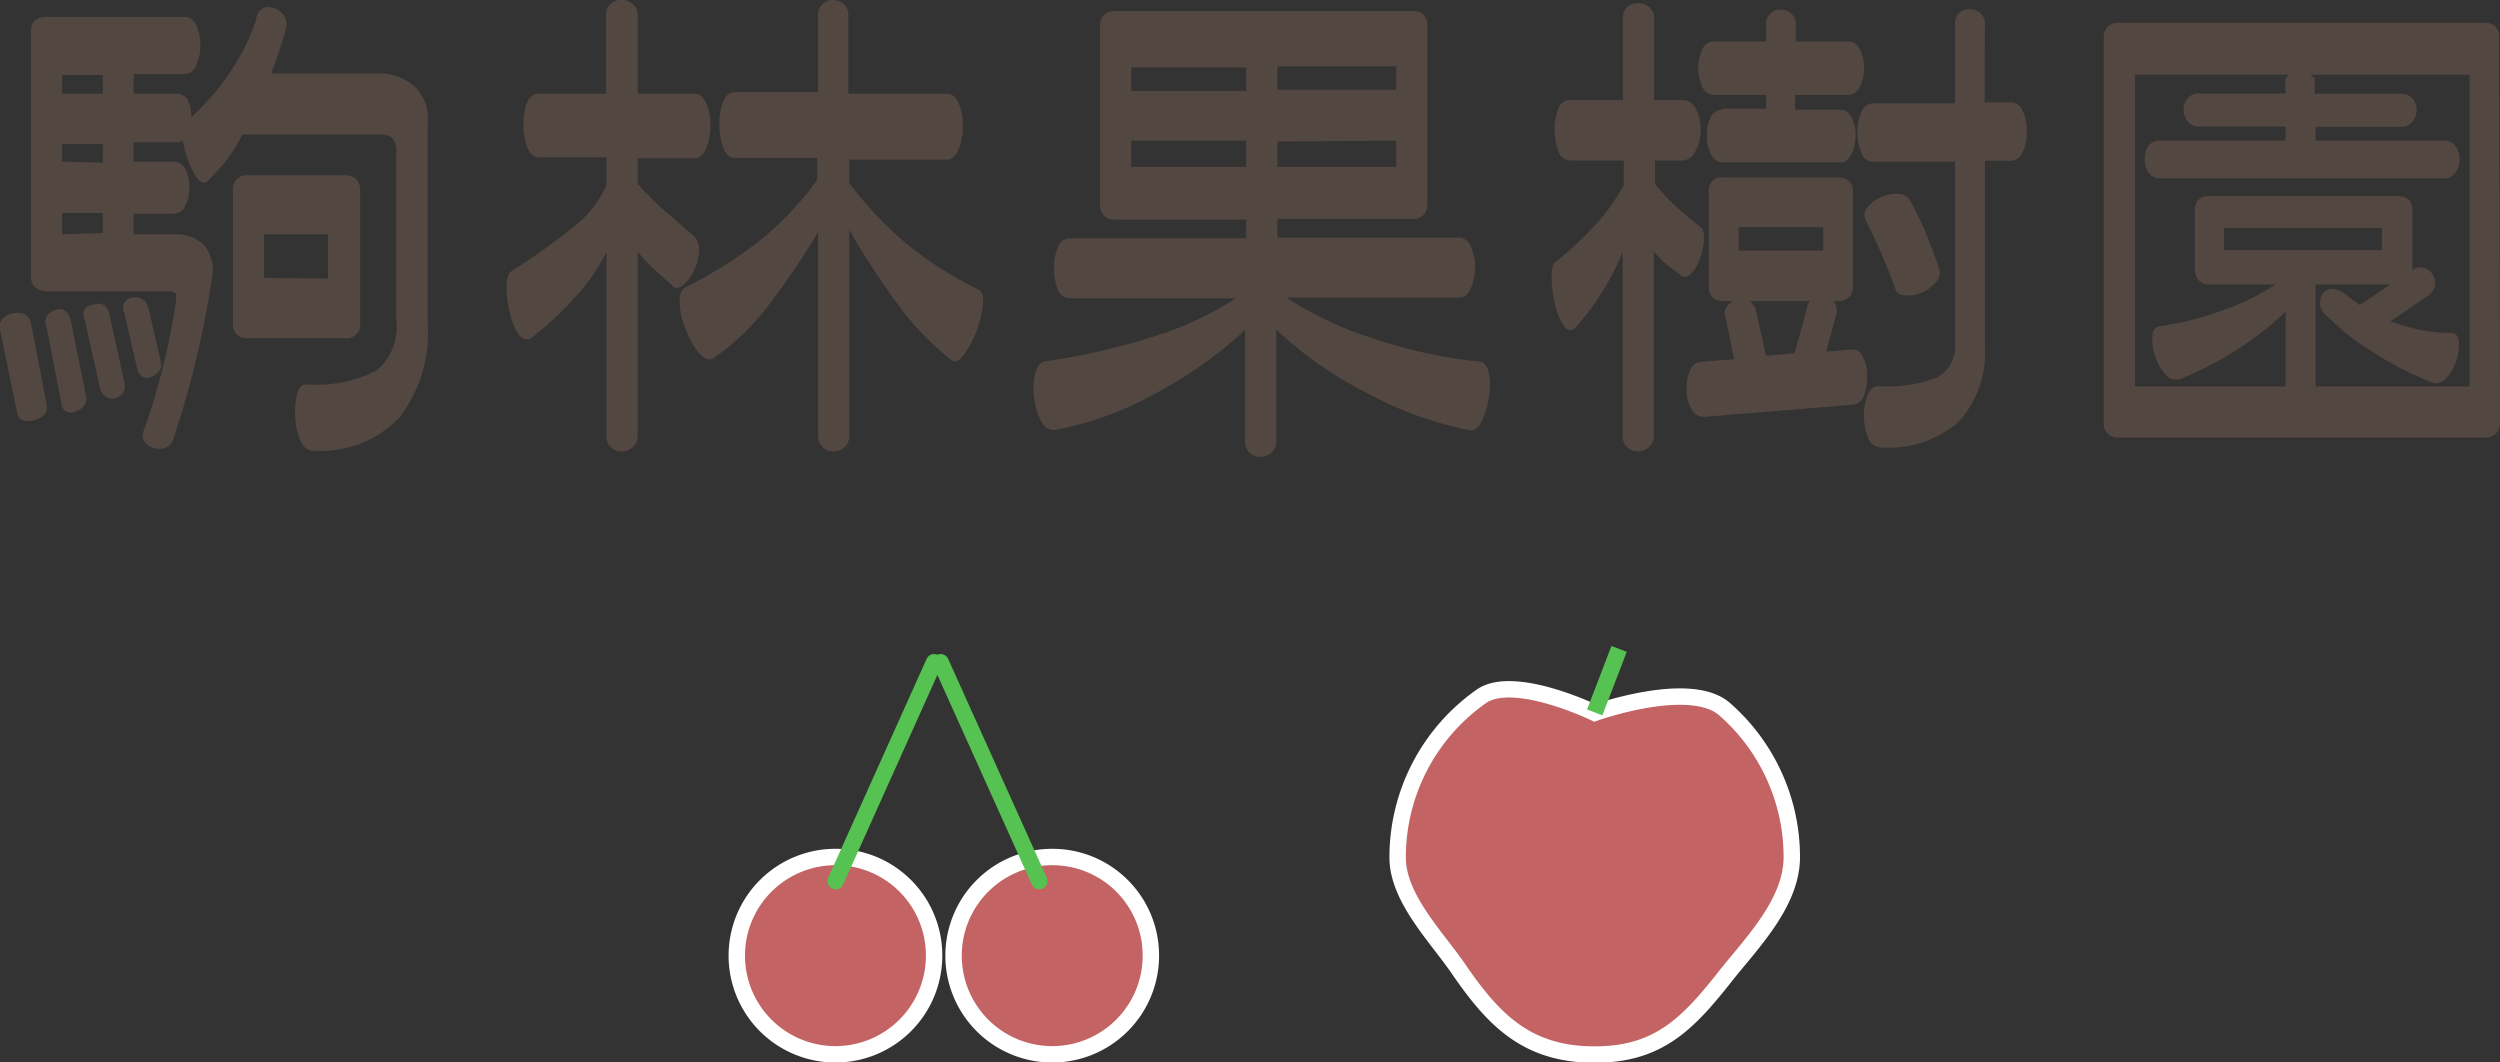
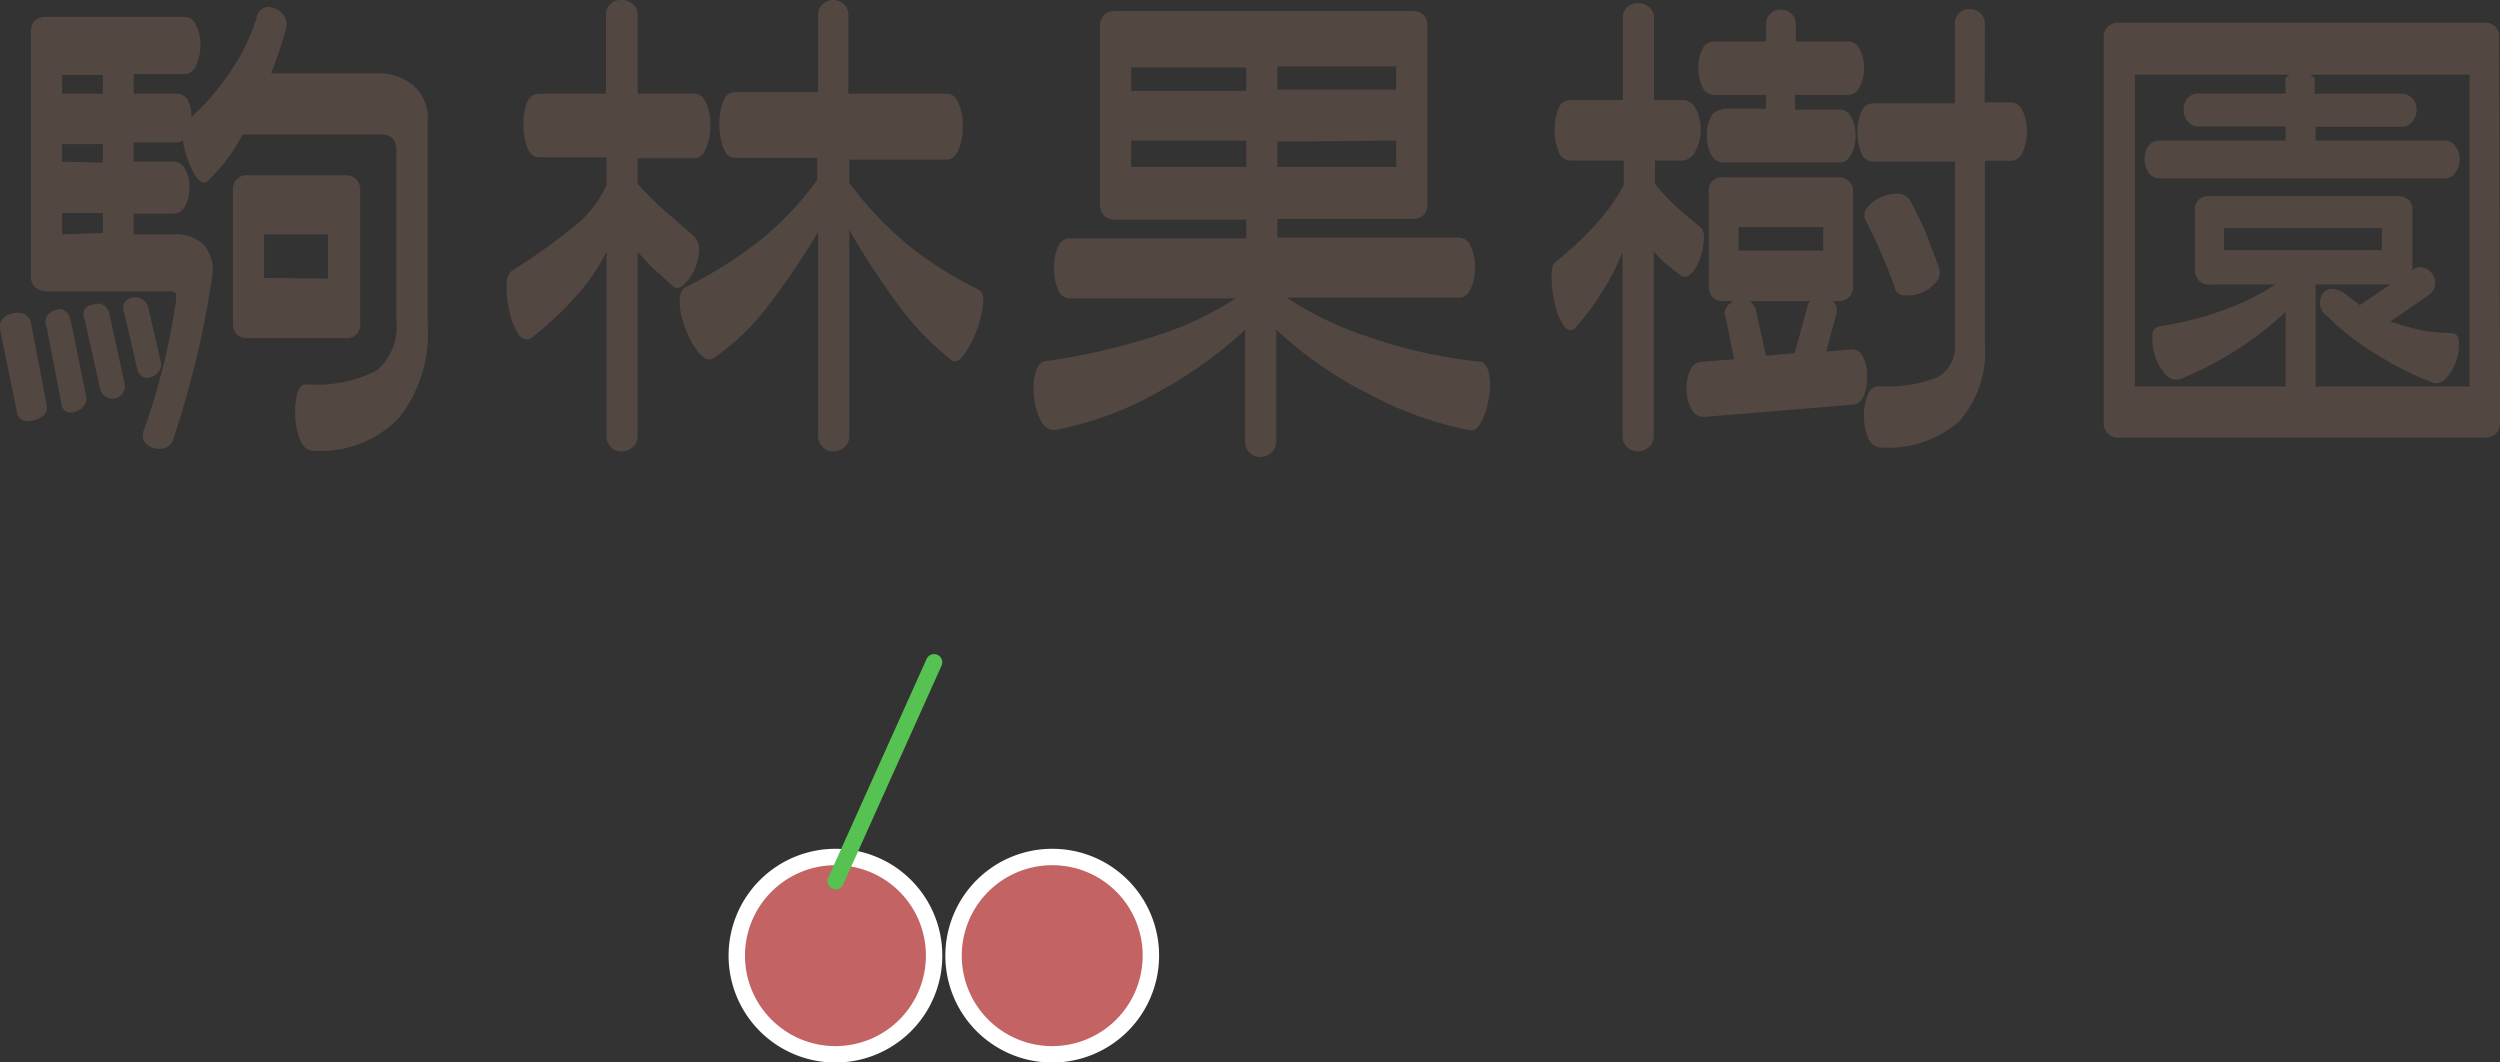
<svg xmlns="http://www.w3.org/2000/svg" viewBox="0 0 106.68 45.33">
  <rect x="0" y="0" width="106.68" height="45.33" fill="#333333" stroke="none" />
  <defs>
    <style>.cls-1{fill:#534741;}.cls-2,.cls-5{fill:#c36363;}.cls-2{stroke:#fff;}.cls-2,.cls-3{stroke-miterlimit:10;}.cls-2,.cls-3,.cls-4,.cls-5{stroke-width:0.7px;}.cls-3{fill:none;}.cls-3,.cls-4,.cls-5{stroke:#55c251;}.cls-4{fill:#c3cc63;}.cls-4,.cls-5{stroke-linecap:round;stroke-linejoin:round;}</style>
  </defs>
  <g id="レイヤー_2" data-name="レイヤー 2">
    <g id="レイヤー_4" data-name="レイヤー 4">
      <path class="cls-1" d="M2,17.32a.44.44,0,0,1-.13.39.81.81,0,0,1-.43.22.67.67,0,0,1-.47,0,.38.38,0,0,1-.24-.32L0,14.05a.48.48,0,0,1,.12-.45.64.64,0,0,1,.41-.22.83.83,0,0,1,.47,0,.55.55,0,0,1,.31.35ZM8.16,5A10.27,10.27,0,0,0,9.87,3,8.67,8.67,0,0,0,10.94.8a.55.55,0,0,1,.29-.45.58.58,0,0,1,.48,0,.77.77,0,0,1,.4.31.68.68,0,0,1,.1.55c-.07.26-.16.55-.26.86s-.23.67-.38,1.06h4.58a2.27,2.27,0,0,1,1.48.51,1.85,1.85,0,0,1,.62,1.54v8.65a5.87,5.87,0,0,1-1.22,4,4.63,4.63,0,0,1-3.68,1.4c-.22,0-.4-.14-.53-.43a2.79,2.79,0,0,1-.22-1,3.34,3.34,0,0,1,.08-1c.08-.27.21-.4.39-.4a5.61,5.61,0,0,0,3-.59,2.43,2.43,0,0,0,.84-2.16V6.46a.78.78,0,0,0-.16-.56.73.73,0,0,0-.53-.16H10.35A8.41,8.41,0,0,1,9.69,6.8a9.72,9.72,0,0,1-.81.91c-.18.18-.38.07-.61-.32A4.68,4.68,0,0,1,7.8,6l-.16.07a.3.3,0,0,1-.14,0H5.7V6.9H7.42a.53.53,0,0,1,.48.31A1.45,1.45,0,0,1,8.08,8a1.65,1.65,0,0,1-.18.79.54.54,0,0,1-.48.33H5.7V10H7.44a1.72,1.72,0,0,1,1.25.44,1.65,1.65,0,0,1,.36,1.39q-.25,1.7-.66,3.42c-.28,1.16-.61,2.33-1,3.51a.56.56,0,0,1-.34.35.74.74,0,0,1-.51,0,.68.68,0,0,1-.39-.29.56.56,0,0,1,0-.49,27.69,27.69,0,0,0,.8-2.66c.21-.83.37-1.64.5-2.44a2.38,2.38,0,0,0,.06-.66c0-.09-.13-.14-.33-.14H2.07a.83.83,0,0,1-.57-.17.64.64,0,0,1-.18-.5V1.38A.66.66,0,0,1,1.48.89.69.69,0,0,1,2,.72H7.89a.54.54,0,0,1,.48.36,1.87,1.87,0,0,1,.18.85,2,2,0,0,1-.18.86.54.54,0,0,1-.48.37H5.7V4H7.5A.56.56,0,0,1,8,4.24,1.42,1.42,0,0,1,8.16,5ZM3.67,16.88a.49.49,0,0,1-.08.43.72.72,0,0,1-.36.25.46.46,0,0,1-.4,0,.41.41,0,0,1-.21-.34L2,14A.54.54,0,0,1,2,13.5a.56.56,0,0,1,.34-.26.43.43,0,0,1,.4,0,.65.65,0,0,1,.27.39ZM4.39,4v-.8H2.65V4Zm0,2.94V6.15H2.65V6.9Zm0,3V9.09H2.65V10Zm.92,6.4a.52.52,0,0,1-.07.43.54.54,0,0,1-.35.23.51.51,0,0,1-.4-.09.55.55,0,0,1-.23-.37l-.64-2.88a.56.56,0,0,1,0-.48A.51.51,0,0,1,4,13a.5.5,0,0,1,.4,0,.56.56,0,0,1,.26.37Zm1.55-.91a.47.47,0,0,1-.07.4.66.66,0,0,1-.32.25.4.4,0,0,1-.37,0,.47.47,0,0,1-.24-.32l-.55-2.38a.52.52,0,0,1,0-.46.46.46,0,0,1,.33-.22.57.57,0,0,1,.41.06.55.55,0,0,1,.28.37Zm8.51-1.66a.58.58,0,0,1-.66.66H10.6a.68.68,0,0,1-.5-.16.7.7,0,0,1-.16-.5V8.15a.59.59,0,0,1,.66-.67h4.11a.66.66,0,0,1,.49.17.65.65,0,0,1,.17.5ZM14,11.89V10H11.27v1.86Z" />
      <path class="cls-1" d="M25.88,6.71H23c-.22,0-.39-.14-.5-.42a2.63,2.63,0,0,1-.16-1,2.4,2.4,0,0,1,.16-.94A.54.54,0,0,1,23,4h2.86V.66a.6.6,0,0,1,.19-.49A.64.64,0,0,1,26.53,0,.7.7,0,0,1,27,.17a.58.58,0,0,1,.21.49V4h2.44q.3,0,.48.39a2.22,2.22,0,0,1,.18.94,2.43,2.43,0,0,1-.18,1q-.18.42-.48.42H27.21V7.84a12.8,12.8,0,0,0,1.44,1.4c.53.46.87.75,1,.88a.79.79,0,0,1,.18.61,2.19,2.19,0,0,1-.22.83,1.76,1.76,0,0,1-.48.62c-.17.14-.32.15-.45,0l-.84-.76a8.69,8.69,0,0,1-.63-.68V18.6a.6.6,0,0,1-.21.48.66.66,0,0,1-.47.18.61.61,0,0,1-.46-.18.62.62,0,0,1-.19-.48V10.75a8.5,8.5,0,0,1-1.4,2,13.31,13.31,0,0,1-1.82,1.68c-.18.11-.36.06-.53-.16a2.64,2.64,0,0,1-.38-.95,4.18,4.18,0,0,1-.13-1.13c0-.35.09-.57.24-.64a27.55,27.55,0,0,0,2.55-1.82A4.64,4.64,0,0,0,25.88,7.9Zm10.36,3.1V18.6a.63.63,0,0,1-.2.48.67.67,0,0,1-.48.18.6.6,0,0,1-.45-.18.63.63,0,0,1-.2-.48V9.9a31.28,31.28,0,0,1-2.16,3.18,9.88,9.88,0,0,1-2.33,2.22c-.18.09-.38,0-.59-.23a3.36,3.36,0,0,1-.56-1A3.28,3.28,0,0,1,29,12.9c0-.36.09-.57.27-.65a18.7,18.7,0,0,0,3.07-1.92,13.32,13.32,0,0,0,2.53-2.65V6.74H31.37c-.23,0-.39-.14-.5-.42a2.68,2.68,0,0,1-.17-1,2.46,2.46,0,0,1,.17-1,.53.53,0,0,1,.5-.39h3.54V.66a.6.6,0,0,1,.2-.49A.63.63,0,0,1,35.56,0,.71.71,0,0,1,36,.17a.6.6,0,0,1,.2.49V4h4.22q.3,0,.48.39a2.28,2.28,0,0,1,.18,1,2.48,2.48,0,0,1-.18,1q-.18.42-.48.42H36.24v1a15.64,15.64,0,0,0,2.5,2.64,16.17,16.17,0,0,0,3,1.9c.17.08.24.28.21.63a4.73,4.73,0,0,1-.29,1.17,4.14,4.14,0,0,1-.54,1c-.2.25-.36.33-.49.24A12.19,12.19,0,0,1,38.32,13,33.29,33.29,0,0,1,36.24,9.81Z" />
      <path class="cls-1" d="M54.9,12.7a14.44,14.44,0,0,0,3.67,1.73,20.45,20.45,0,0,0,4.56,1c.19,0,.32.16.4.48a2.71,2.71,0,0,1,0,1.08,3.35,3.35,0,0,1-.31,1c-.15.28-.31.41-.5.37a15.26,15.26,0,0,1-4.35-1.57,16.3,16.3,0,0,1-3.91-2.73v4.77a.62.62,0,0,1-.21.49.69.69,0,0,1-.47.18.67.67,0,0,1-.46-.18.68.68,0,0,1-.19-.49V14.08a18.55,18.55,0,0,1-3.84,2.72A14.13,14.13,0,0,1,45,18.35c-.22,0-.41-.09-.57-.37a2.83,2.83,0,0,1-.3-1,2.88,2.88,0,0,1,.05-1.07c.09-.31.24-.48.46-.5a28.07,28.07,0,0,0,4.59-1.05,14.11,14.11,0,0,0,3.5-1.63H45.64a.54.54,0,0,1-.5-.39,2.29,2.29,0,0,1-.16-.9,2.18,2.18,0,0,1,.16-.89.54.54,0,0,1,.5-.38h7.54v-.8H47.61a.65.65,0,0,1-.5-.17.66.66,0,0,1-.17-.49V1.14a.67.67,0,0,1,.17-.5.69.69,0,0,1,.5-.17H60.25a.69.69,0,0,1,.5.17.67.67,0,0,1,.16.5V8.68a.66.66,0,0,1-.16.49.65.65,0,0,1-.5.17H54.51v.8h7.76a.55.55,0,0,1,.49.38,2,2,0,0,1,.18.89,2.13,2.13,0,0,1-.18.9c-.12.26-.28.39-.49.39ZM53.18,3.88v-1H48.27v1Zm0,3.24V6H48.27V7.12Zm1.33-4.29v1h5.07v-1Zm0,3.21V7.12h5.07V6Z" />
      <path class="cls-1" d="M71.81,6.85H70.62v1a10.58,10.58,0,0,0,.94,1q.39.35,1,.84c.11.08.16.24.15.5a2.83,2.83,0,0,1-.16.82,1.72,1.72,0,0,1-.39.67c-.16.15-.31.18-.46.06l-.62-.49a3.68,3.68,0,0,1-.51-.53v7.87a.61.61,0,0,1-.21.49.71.71,0,0,1-.47.18.65.65,0,0,1-.46-.18.63.63,0,0,1-.19-.49V10.75a10.28,10.28,0,0,1-.92,1.78A11.2,11.2,0,0,1,67.21,14c-.17.15-.33.11-.49-.11a2.59,2.59,0,0,1-.37-.94,4.89,4.89,0,0,1-.14-1.16c0-.36.07-.57.22-.65a15.27,15.27,0,0,0,1.68-1.58A8.52,8.52,0,0,0,69.29,7.9V6.85H67a.55.55,0,0,1-.5-.41,2.35,2.35,0,0,1-.16-.91,2.21,2.21,0,0,1,.16-.89.53.53,0,0,1,.5-.37h2.25V.8a.62.62,0,0,1,.19-.5.68.68,0,0,1,.46-.16.74.74,0,0,1,.47.16.6.6,0,0,1,.21.5V4.27h1.19a.63.63,0,0,1,.59.37,1.8,1.8,0,0,1,.21.89,1.8,1.8,0,0,1-.22.91A.66.66,0,0,1,71.81,6.85Zm2.11,6h-.37a.64.64,0,0,1-.47-.17.62.62,0,0,1-.16-.47v-4a.55.55,0,0,1,.63-.64h4.88a.67.67,0,0,1,.47.16.59.59,0,0,1,.17.48v4a.59.59,0,0,1-.17.47.63.63,0,0,1-.47.17h-.22a.47.47,0,0,1,.15.25.6.6,0,0,1,0,.3L77.93,15,79,14.91a.46.46,0,0,1,.47.28,1.58,1.58,0,0,1,.2.82,2.13,2.13,0,0,1-.13.86.57.57,0,0,1-.46.4l-6.38.52a.58.58,0,0,1-.52-.33,1.66,1.66,0,0,1-.21-.8,1.84,1.84,0,0,1,.14-.83.56.56,0,0,1,.48-.39L74,15.33l-.36-1.78a.42.42,0,0,1,0-.38A.61.61,0,0,1,73.92,12.89Zm-.45-8.21h1.89V4.05H73.14a.54.54,0,0,1-.5-.35,1.85,1.85,0,0,1-.17-.8,1.74,1.74,0,0,1,.17-.79.53.53,0,0,1,.5-.34h2.22V1.08a.65.65,0,0,1,.18-.5A.61.61,0,0,1,76,.41a.67.67,0,0,1,.44.17.62.62,0,0,1,.19.5v.69h2.25a.53.53,0,0,1,.48.34,1.62,1.62,0,0,1,.18.79,1.71,1.71,0,0,1-.18.8.55.55,0,0,1-.48.35H76.6v.63h1.92A.53.53,0,0,1,79,5a1.55,1.55,0,0,1,.18.78,1.71,1.71,0,0,1-.18.8c-.12.23-.27.35-.45.35h-5a.58.58,0,0,1-.54-.35,1.6,1.6,0,0,1-.17-.8A1.66,1.66,0,0,1,73,5,.57.57,0,0,1,73.47,4.68Zm4.33,6.05v-1H74.19v1Zm-3.11,2.16.15.19a.52.52,0,0,1,.1.25l.42,1.89,1.22-.11.52-1.89a1.42,1.42,0,0,1,.06-.21.42.42,0,0,1,.08-.12Zm10-8.48h1.13a.54.54,0,0,1,.49.36,1.93,1.93,0,0,1,.18.87,2,2,0,0,1-.18.89.54.54,0,0,1-.49.37H84.7v7.87A4.41,4.41,0,0,1,83.58,18a4.58,4.58,0,0,1-3.37,1.09.62.62,0,0,1-.5-.43,2.45,2.45,0,0,1-.17-.93,2.22,2.22,0,0,1,.17-.9.49.49,0,0,1,.5-.35,5.94,5.94,0,0,0,2.45-.37,1.52,1.52,0,0,0,.76-1.51V6.9H79.93a.53.53,0,0,1-.5-.37,2.21,2.21,0,0,1-.17-.89,2.08,2.08,0,0,1,.17-.87.54.54,0,0,1,.5-.36h3.49V1.05a.65.65,0,0,1,.18-.5.64.64,0,0,1,.45-.16.67.67,0,0,1,.45.16.63.63,0,0,1,.2.5ZM82.76,11.5a.59.59,0,0,1-.15.54,1.52,1.52,0,0,1-.61.45,1.45,1.45,0,0,1-.73.11c-.23,0-.36-.13-.4-.29-.15-.43-.34-.92-.58-1.47s-.45-1-.64-1.36a.51.51,0,0,1,0-.58,1.4,1.4,0,0,1,.57-.46A1.52,1.52,0,0,1,81,8.27a.59.59,0,0,1,.51.29,15.55,15.55,0,0,1,.7,1.45C82.43,10.6,82.63,11.1,82.76,11.5Z" />
      <path class="cls-1" d="M106.68,18a.67.67,0,0,1-.17.5.63.63,0,0,1-.47.17H90.44a.6.6,0,0,1-.67-.67V1.63a.66.66,0,0,1,.17-.49.67.67,0,0,1,.5-.17H106a.66.66,0,0,1,.47.15.66.66,0,0,1,.17.51ZM102,12.14H98.81v4.35h6.57V3.19H98.59a1.85,1.85,0,0,1,.18.16.52.52,0,0,1,0,.23V4h3.71a.6.6,0,0,1,.46.2.66.66,0,0,1,.18.48.78.78,0,0,1-.18.51.55.55,0,0,1-.46.22H98.81V6h5.51a.55.55,0,0,1,.46.24.89.89,0,0,1,.18.55,1,1,0,0,1-.18.57.53.53,0,0,1-.46.25H92.18a.55.55,0,0,1-.5-.25,1,1,0,0,1-.16-.58.93.93,0,0,1,.16-.56.61.61,0,0,1,.5-.22h5.35V5.4H93.85a.57.57,0,0,1-.5-.22.82.82,0,0,1-.17-.51.7.7,0,0,1,.17-.48.61.61,0,0,1,.5-.2h3.68V3.58a.61.61,0,0,1,0-.24.47.47,0,0,1,.18-.15H91.1v13.3h6.43V13.3a12.93,12.93,0,0,1-2.2,1.7A14.58,14.58,0,0,1,93,16.19a.61.61,0,0,1-.6-.22,2.08,2.08,0,0,1-.44-.79,2.12,2.12,0,0,1-.11-.86c0-.25.15-.39.37-.41a13.15,13.15,0,0,0,2.61-.66,10.43,10.43,0,0,0,2.27-1.11h-2.8a.59.59,0,0,1-.48-.18.68.68,0,0,1-.16-.48V9a.62.62,0,0,1,.16-.48.66.66,0,0,1,.48-.15h8a.69.69,0,0,1,.48.15.62.62,0,0,1,.16.48v2.53a.53.53,0,0,1,.46-.11.59.59,0,0,1,.39.27.66.66,0,0,1,.12.46.67.67,0,0,1-.25.43l-1.66,1.14a12.14,12.14,0,0,0,1.29.36,6.71,6.71,0,0,0,1.32.13c.18,0,.29.12.31.34a1.94,1.94,0,0,1-.09.79,2,2,0,0,1-.42.76.57.57,0,0,1-.53.25,12.86,12.86,0,0,1-2.45-1.22,10.08,10.08,0,0,1-2.12-1.64A.67.67,0,0,1,99,13a.75.75,0,0,1,.12-.48.46.46,0,0,1,.4-.19,1,1,0,0,1,.6.25l.58.44Zm-.36-1.47V9.73H94.9v.94Z" />
-       <path class="cls-2" d="M76.46,36.57c0,2-1.79,3.75-2.9,5.17C72,43.71,70.74,45,68.05,45c-2.89,0-4.31-1.46-5.83-3.68-.92-1.34-2.58-3-2.58-4.73a8.39,8.39,0,0,1,3.55-6.86c1.37-1,4.86.69,4.86.69s4.06-1.45,5.54-.16A8.39,8.39,0,0,1,76.46,36.57Z" />
-       <line class="cls-3" x1="68.05" y1="30.4" x2="69.09" y2="27.69" />
      <path class="cls-2" d="M39.86,40.77a4.21,4.21,0,1,1-4.2-4.2A4.2,4.2,0,0,1,39.86,40.77Z" />
      <path class="cls-2" d="M49.11,40.77a4.21,4.21,0,1,1-4.2-4.2A4.2,4.2,0,0,1,49.11,40.77Z" />
      <line class="cls-4" x1="35.66" y1="37.6" x2="39.86" y2="28.26" />
-       <line class="cls-5" x1="44.35" y1="37.6" x2="40.14" y2="28.26" />
    </g>
  </g>
</svg>